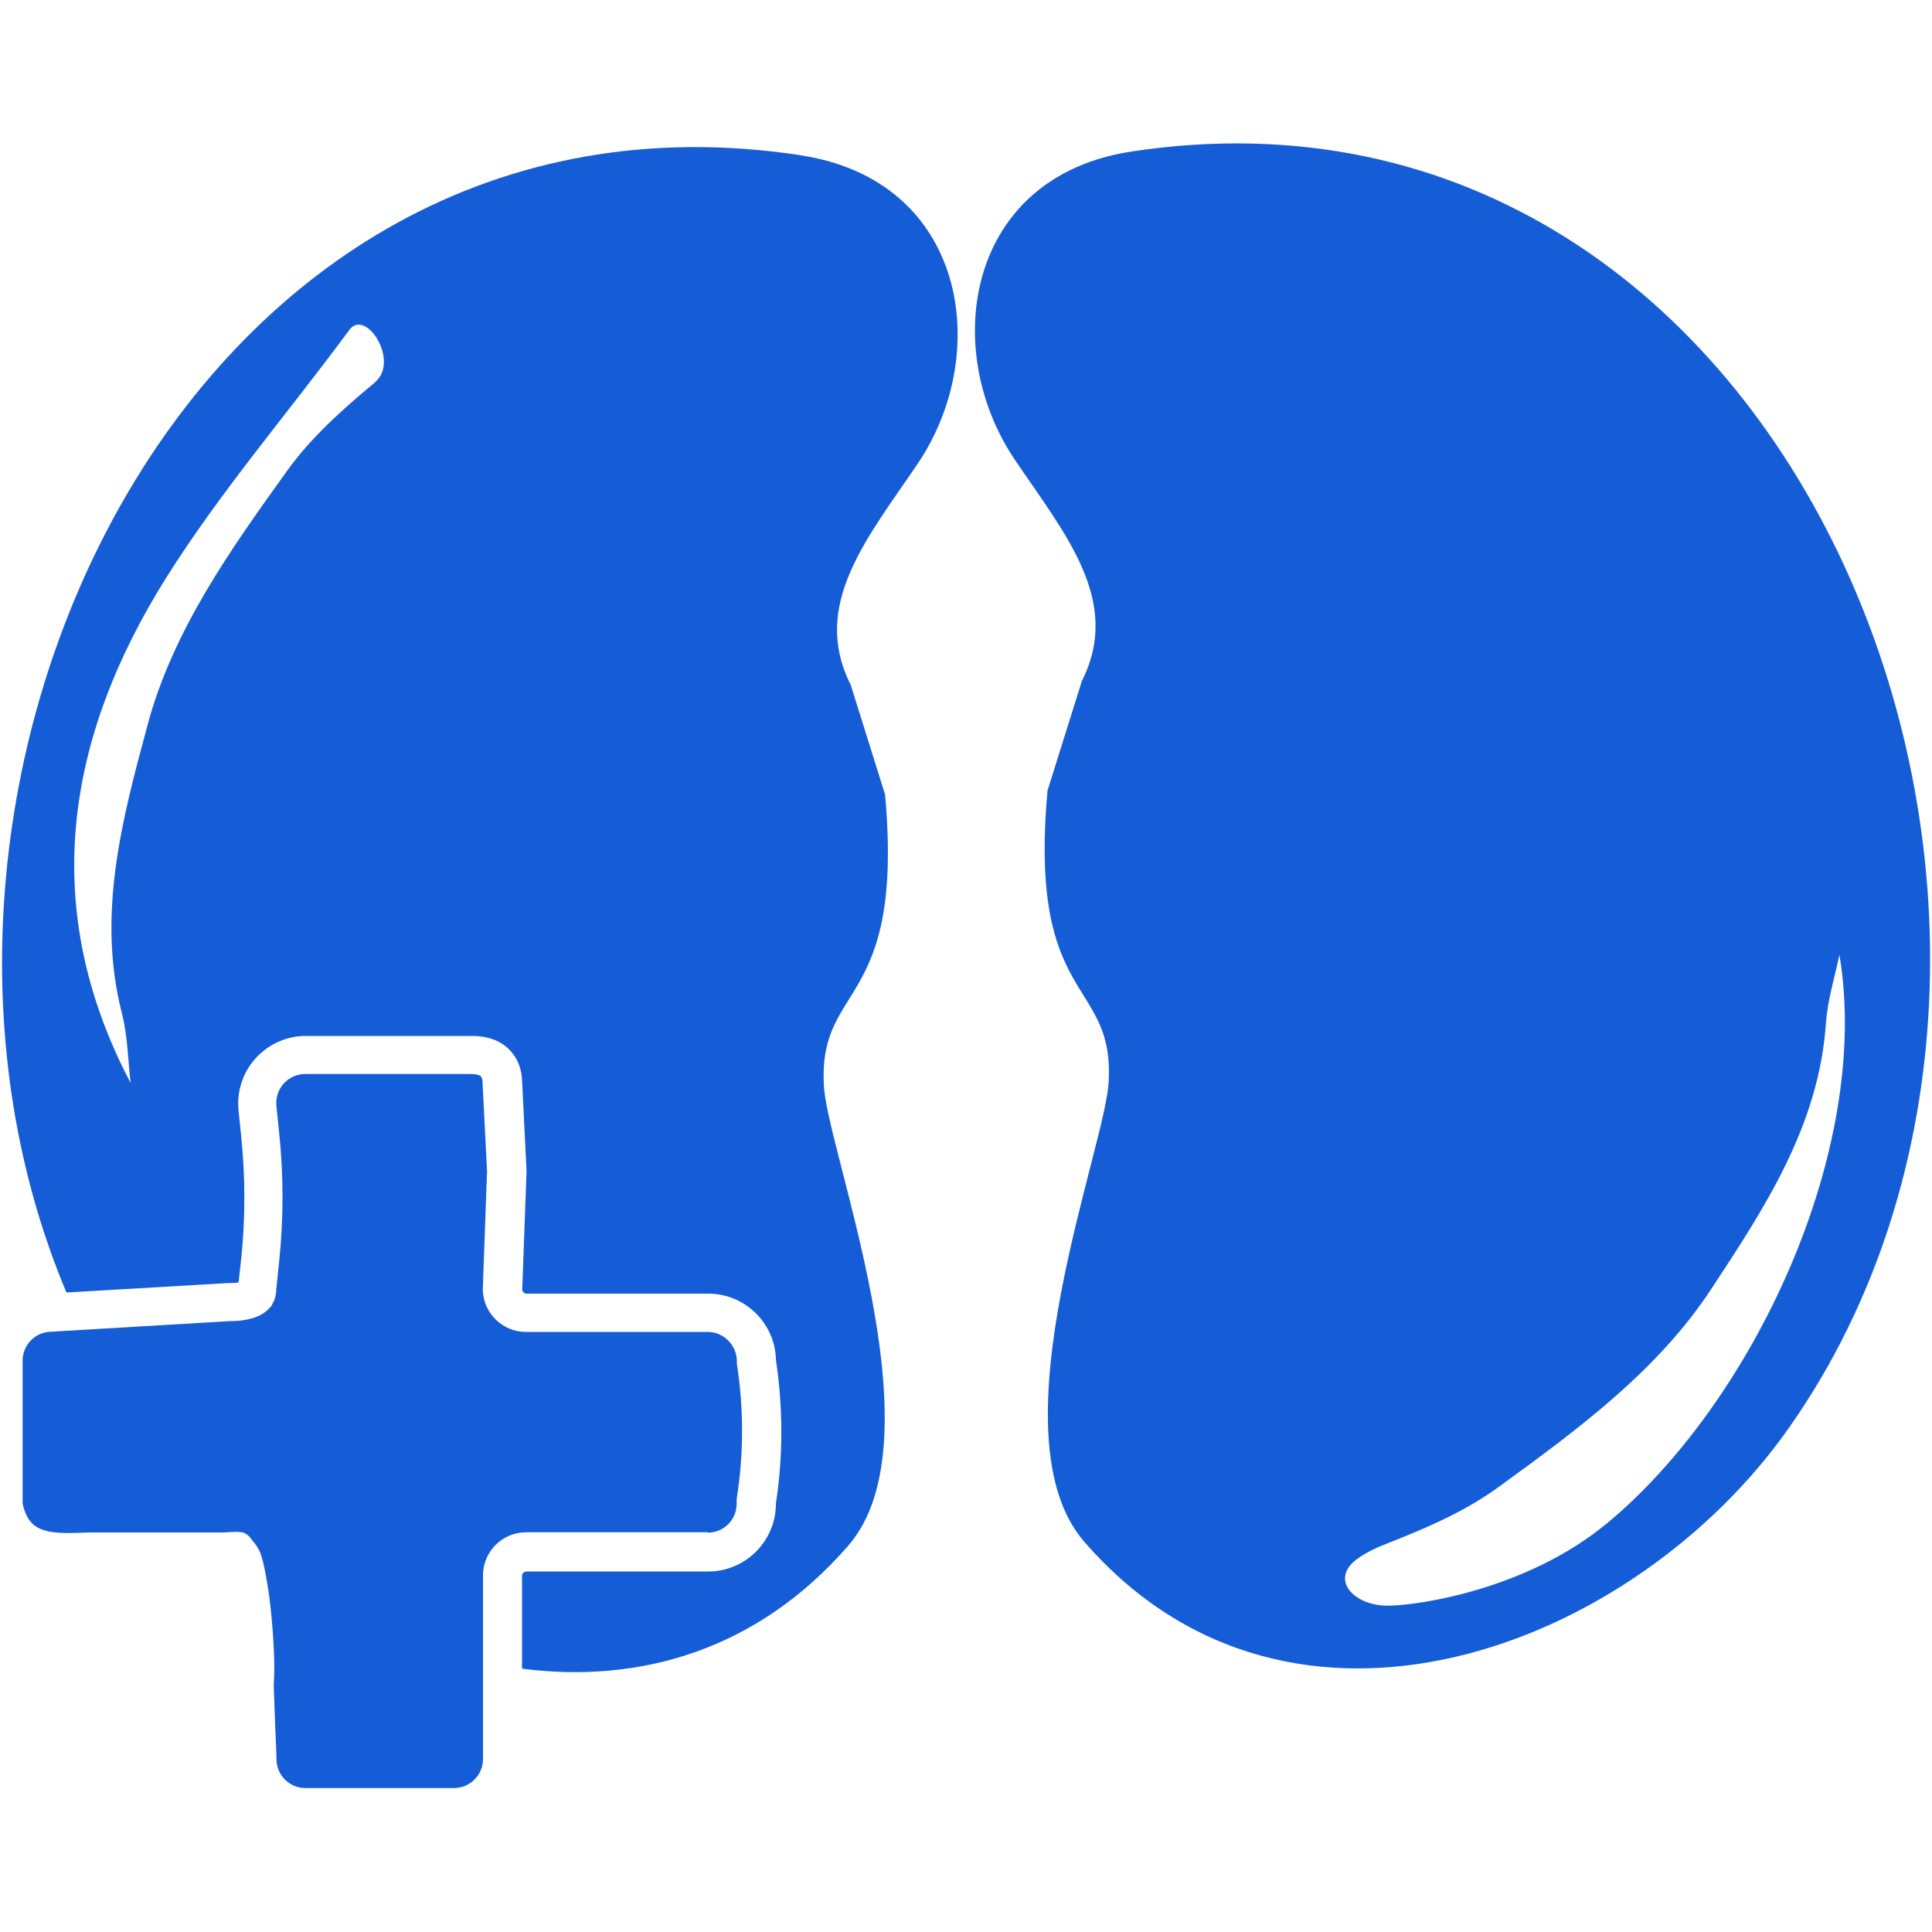
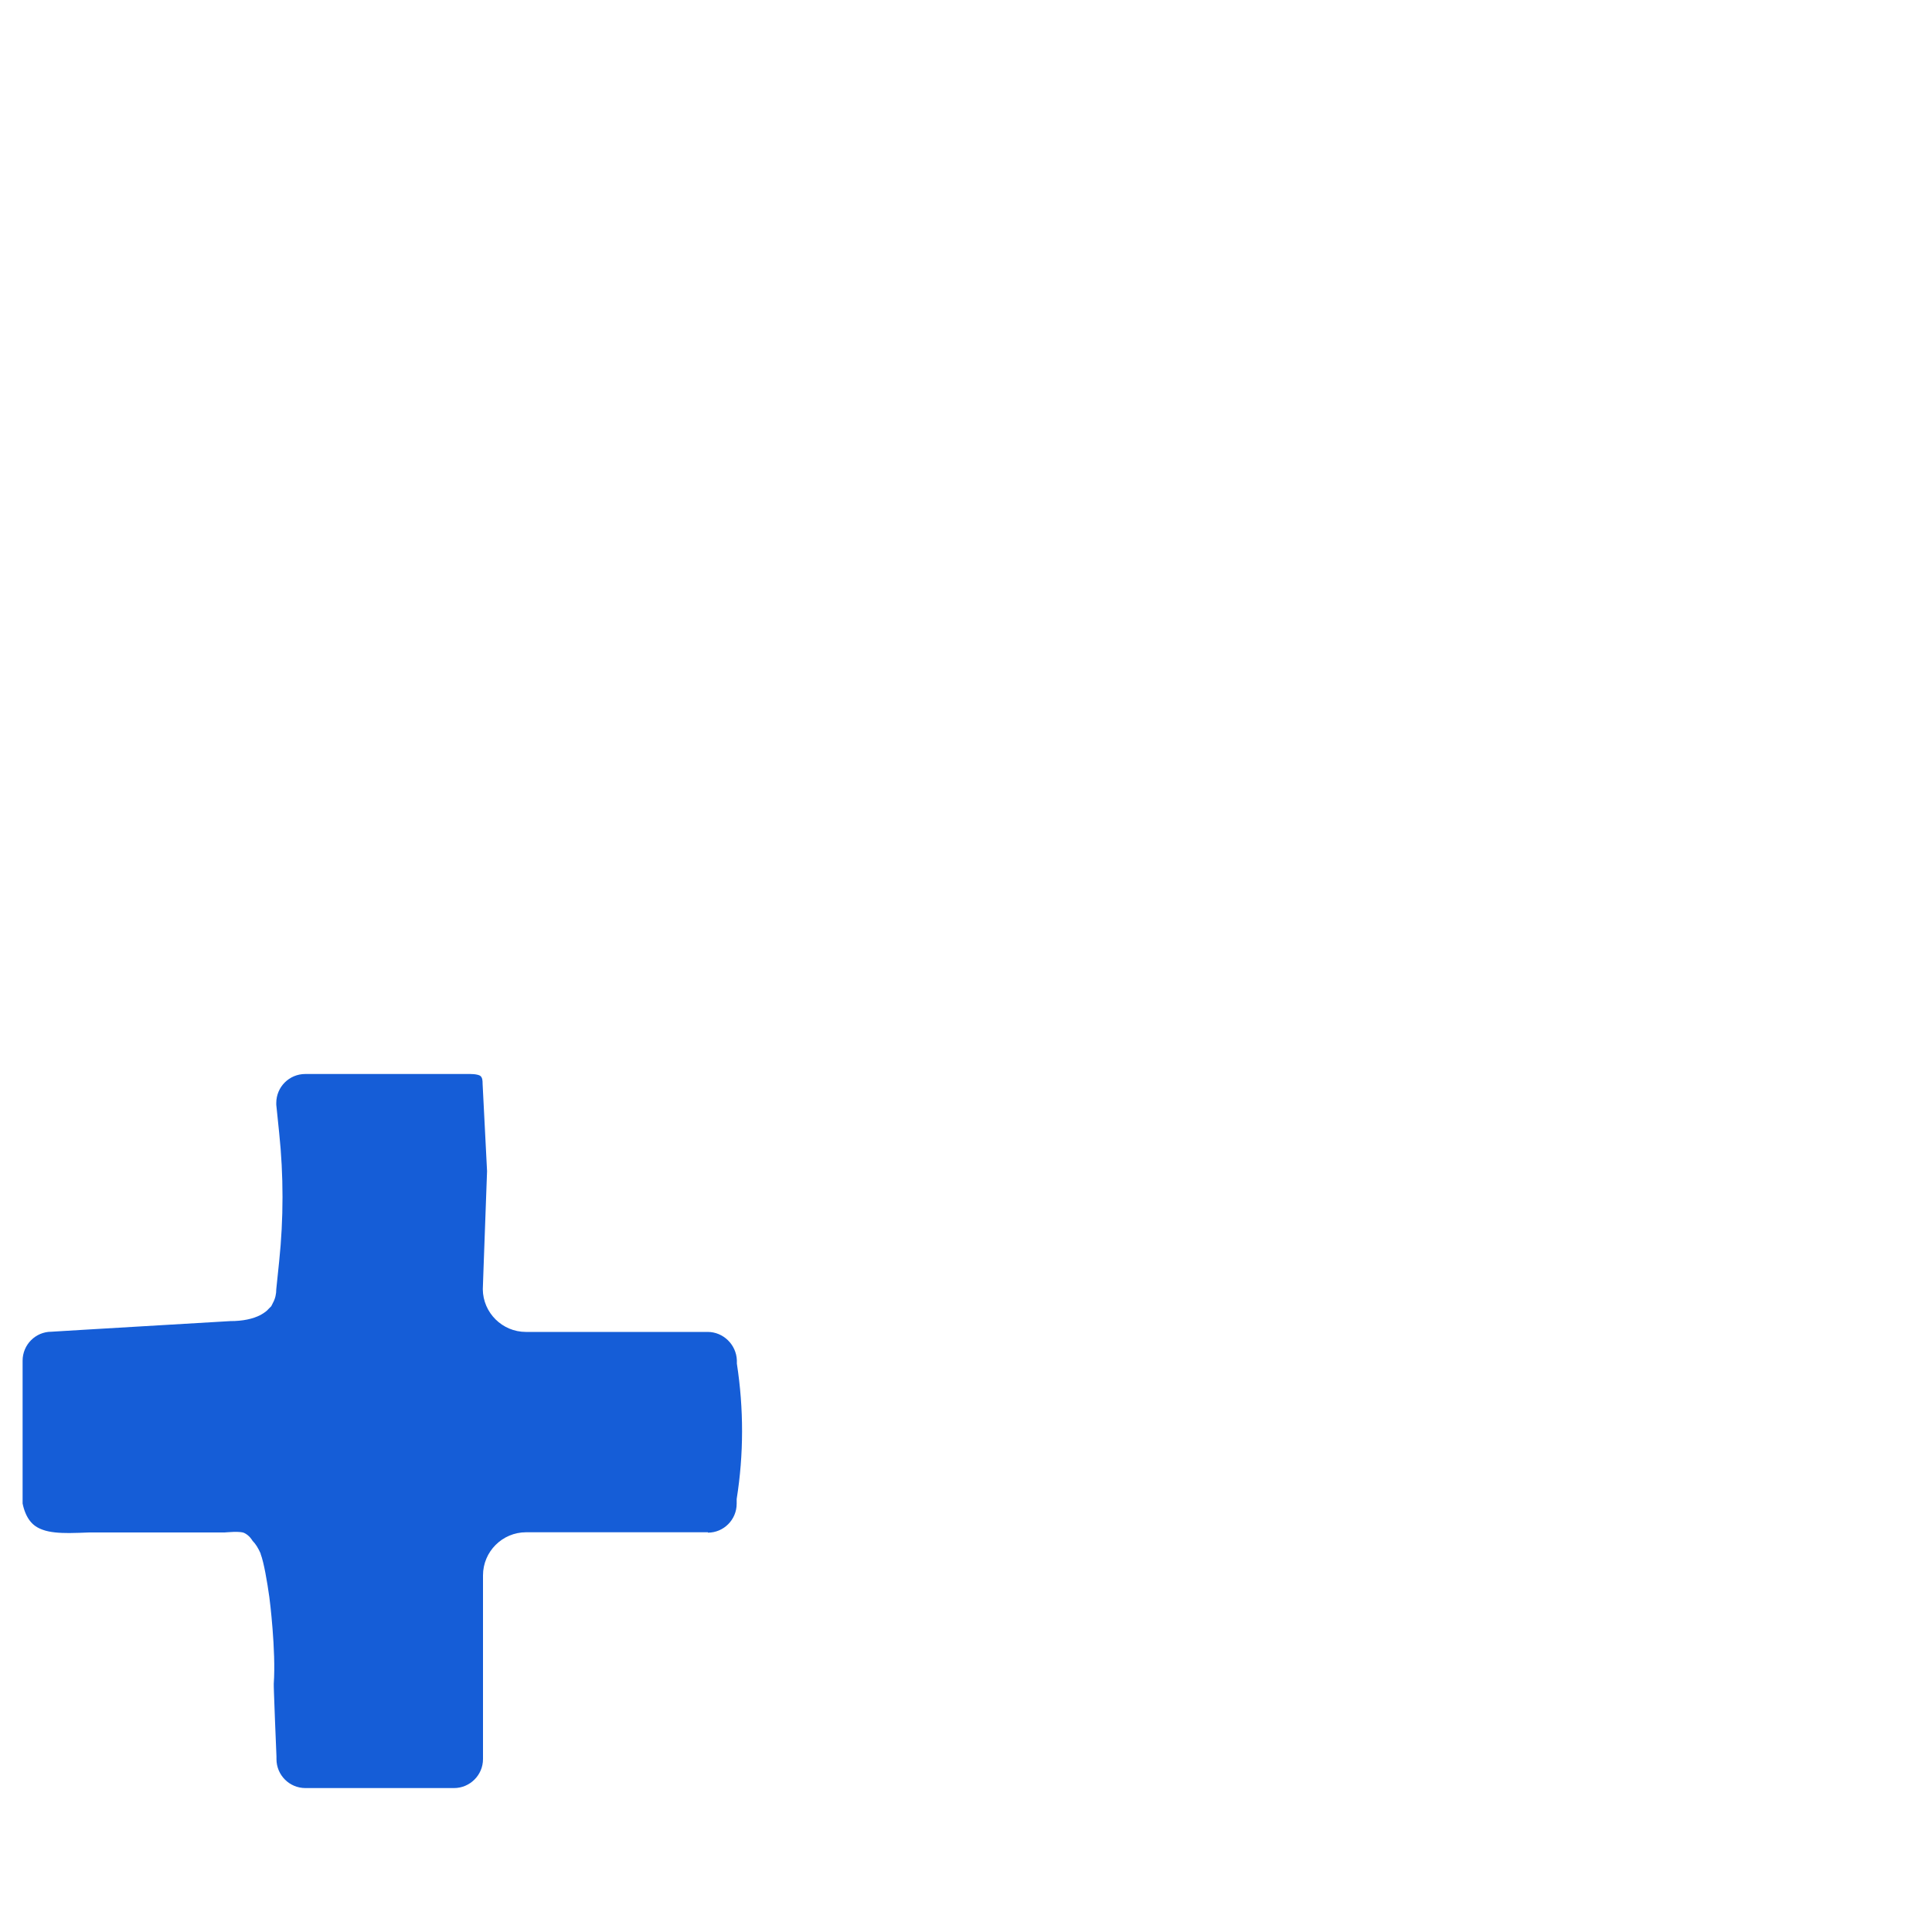
<svg xmlns="http://www.w3.org/2000/svg" viewBox="0 0 100 100" id="Layer_1">
  <defs>
    <style>.cls-1{fill:none;}.cls-1,.cls-2{stroke-width:0px;}.cls-2{fill:#155dd7;}</style>
  </defs>
-   <path d="M95.19,49.43c-.25,1.18-.61,2.34-.7,3.52-.34,5.29-3.16,9.56-5.91,13.74-2.8,4.28-6.94,7.32-11.05,10.3-1.71,1.25-3.73,2.11-5.73,2.9-.57.22-1.09.47-1.53.78-1.51,1.05-.25,2.47,1.58,2.45,1.64-.02,7.18-.87,11.25-4.22,7.57-6.25,13.77-19.35,12.07-29.46Z" class="cls-1" />
-   <path d="M18.08,17.08c-3.15,4.27-6.64,8.32-9.45,12.78-5.23,8.31-6.65,17.12-1.87,26.19-.14-1.19-.15-2.41-.44-3.56-1.33-5.13,0-10.07,1.3-14.9,1.31-4.94,4.3-9.13,7.26-13.25,1.23-1.72,2.88-3.18,4.53-4.55,1.32-1.08-.47-3.88-1.32-2.71Z" class="cls-1" />
-   <path d="M41.41,8.03C9.84,3.25-7.63,40.6,3.44,66.9l8.38-.49h.06s.06,0,.06,0c.18,0,.31-.01.41-.03l.14-1.28c.21-2.06.21-4.16,0-6.22l-.15-1.46v-.1s-.01-.11-.01-.11v-.09c0-1.93,1.57-3.5,3.5-3.5h7.65s.43,0,.43,0c.07,0,.14,0,.24,0h.06s.04,0,.04,0c.04,0,.09,0,.14,0,.32,0,.61.03.84.09.56.13,1.01.42,1.33.85.4.53.46,1.11.47,1.51l.22,4.47v.09s0,.09,0,.09l-.18,4.97-.04,1.06c.01.11.12.21.23.21h9.41c1.87,0,3.42,1.5,3.49,3.36v.05c.37,2.47.38,4.98,0,7.45v.1c-.05,1.89-1.6,3.42-3.5,3.42h-9.41c-.13,0-.23.11-.23.23v4.8c6.04.78,12.15-.92,16.88-6.36,4.9-5.62-1.26-20.81-1.26-23.97-.23-5.2,4.17-3.88,3.17-14.92l-1.78-5.68c-2.09-4.13.88-7.61,3.47-11.44,3.9-5.77,2.5-14.67-6.06-15.96ZM19.41,19.79c-1.65,1.37-3.29,2.83-4.53,4.55-2.96,4.12-5.95,8.31-7.26,13.25-1.3,4.83-2.63,9.77-1.3,14.9.29,1.15.3,2.37.44,3.56-4.78-9.08-3.36-17.88,1.87-26.19,2.81-4.46,6.3-8.51,9.45-12.78.85-1.16,2.64,1.63,1.32,2.71Z" class="cls-2" />
-   <path d="M58.59,7.84c-8.56,1.28-9.96,10.19-6.06,15.96,2.59,3.83,5.56,7.31,3.47,11.44l-1.78,5.68c-1,11.04,3.39,9.72,3.17,14.92,0,3.16-6.16,18.36-1.26,23.97,10.69,12.3,28.46,5.52,36.49-5.94,18.22-25.96.54-71.27-34.04-66.03ZM83.12,78.89c-4.07,3.35-9.61,4.2-11.25,4.22-1.83.02-3.09-1.4-1.58-2.45.44-.31.96-.56,1.53-.78,2-.78,4.01-1.65,5.73-2.9,4.1-2.98,8.25-6.02,11.05-10.3,2.75-4.18,5.56-8.45,5.91-13.74.09-1.19.45-2.35.7-3.52,1.69,10.12-4.5,23.21-12.07,29.46Z" class="cls-2" />
+   <path d="M18.08,17.08Z" class="cls-1" />
  <path d="M36.64,79.33c.82,0,1.49-.67,1.49-1.5v-.24c.37-2.32.37-4.68.01-7.01v-.17c-.03-.81-.7-1.47-1.51-1.47h-9.41c-1.22,0-2.22-.99-2.23-2.21l.04-1.14.18-4.97-.23-4.51c0-.2-.02-.31-.07-.37-.03-.04-.06-.08-.19-.11-.12-.03-.26-.04-.38-.04-.04,0-.08,0-.11,0-.05,0-.09,0-.12,0-.07,0-.12,0-.17,0h-.45s-7.69,0-7.69,0c-.83,0-1.5.67-1.5,1.5v.09l.15,1.46c.23,2.2.23,4.43,0,6.64l-.15,1.45c0,.24-.05.48-.17.7l-.09.18-.14.14c-.08.1-.23.21-.41.31-.4.21-.93.32-1.57.32l-7.61.45-1.65.1c-.82,0-1.49.67-1.49,1.5v7.39c.07.35.2.67.38.9.17.22.38.36.66.46.38.14.87.17,1.38.17.34,0,.69-.02,1.02-.03h7.01s.24-.02.49-.03c.02,0,.04,0,.07,0,.18,0,.36.01.45.05.29.13.44.41.44.41.17.17.3.39.42.66,0,0,0,.01,0,.02.17.44.34,1.45.45,2.23.02.13.35,2.78.23,4.49,0,.05,0,.22.01.46.02.7.08,2.06.13,3.31v.13c0,.83.67,1.5,1.5,1.5h7.69c.82,0,1.5-.67,1.5-1.5v-9.51c0-1.23,1-2.23,2.23-2.23h9.41Z" class="cls-2" />
</svg>